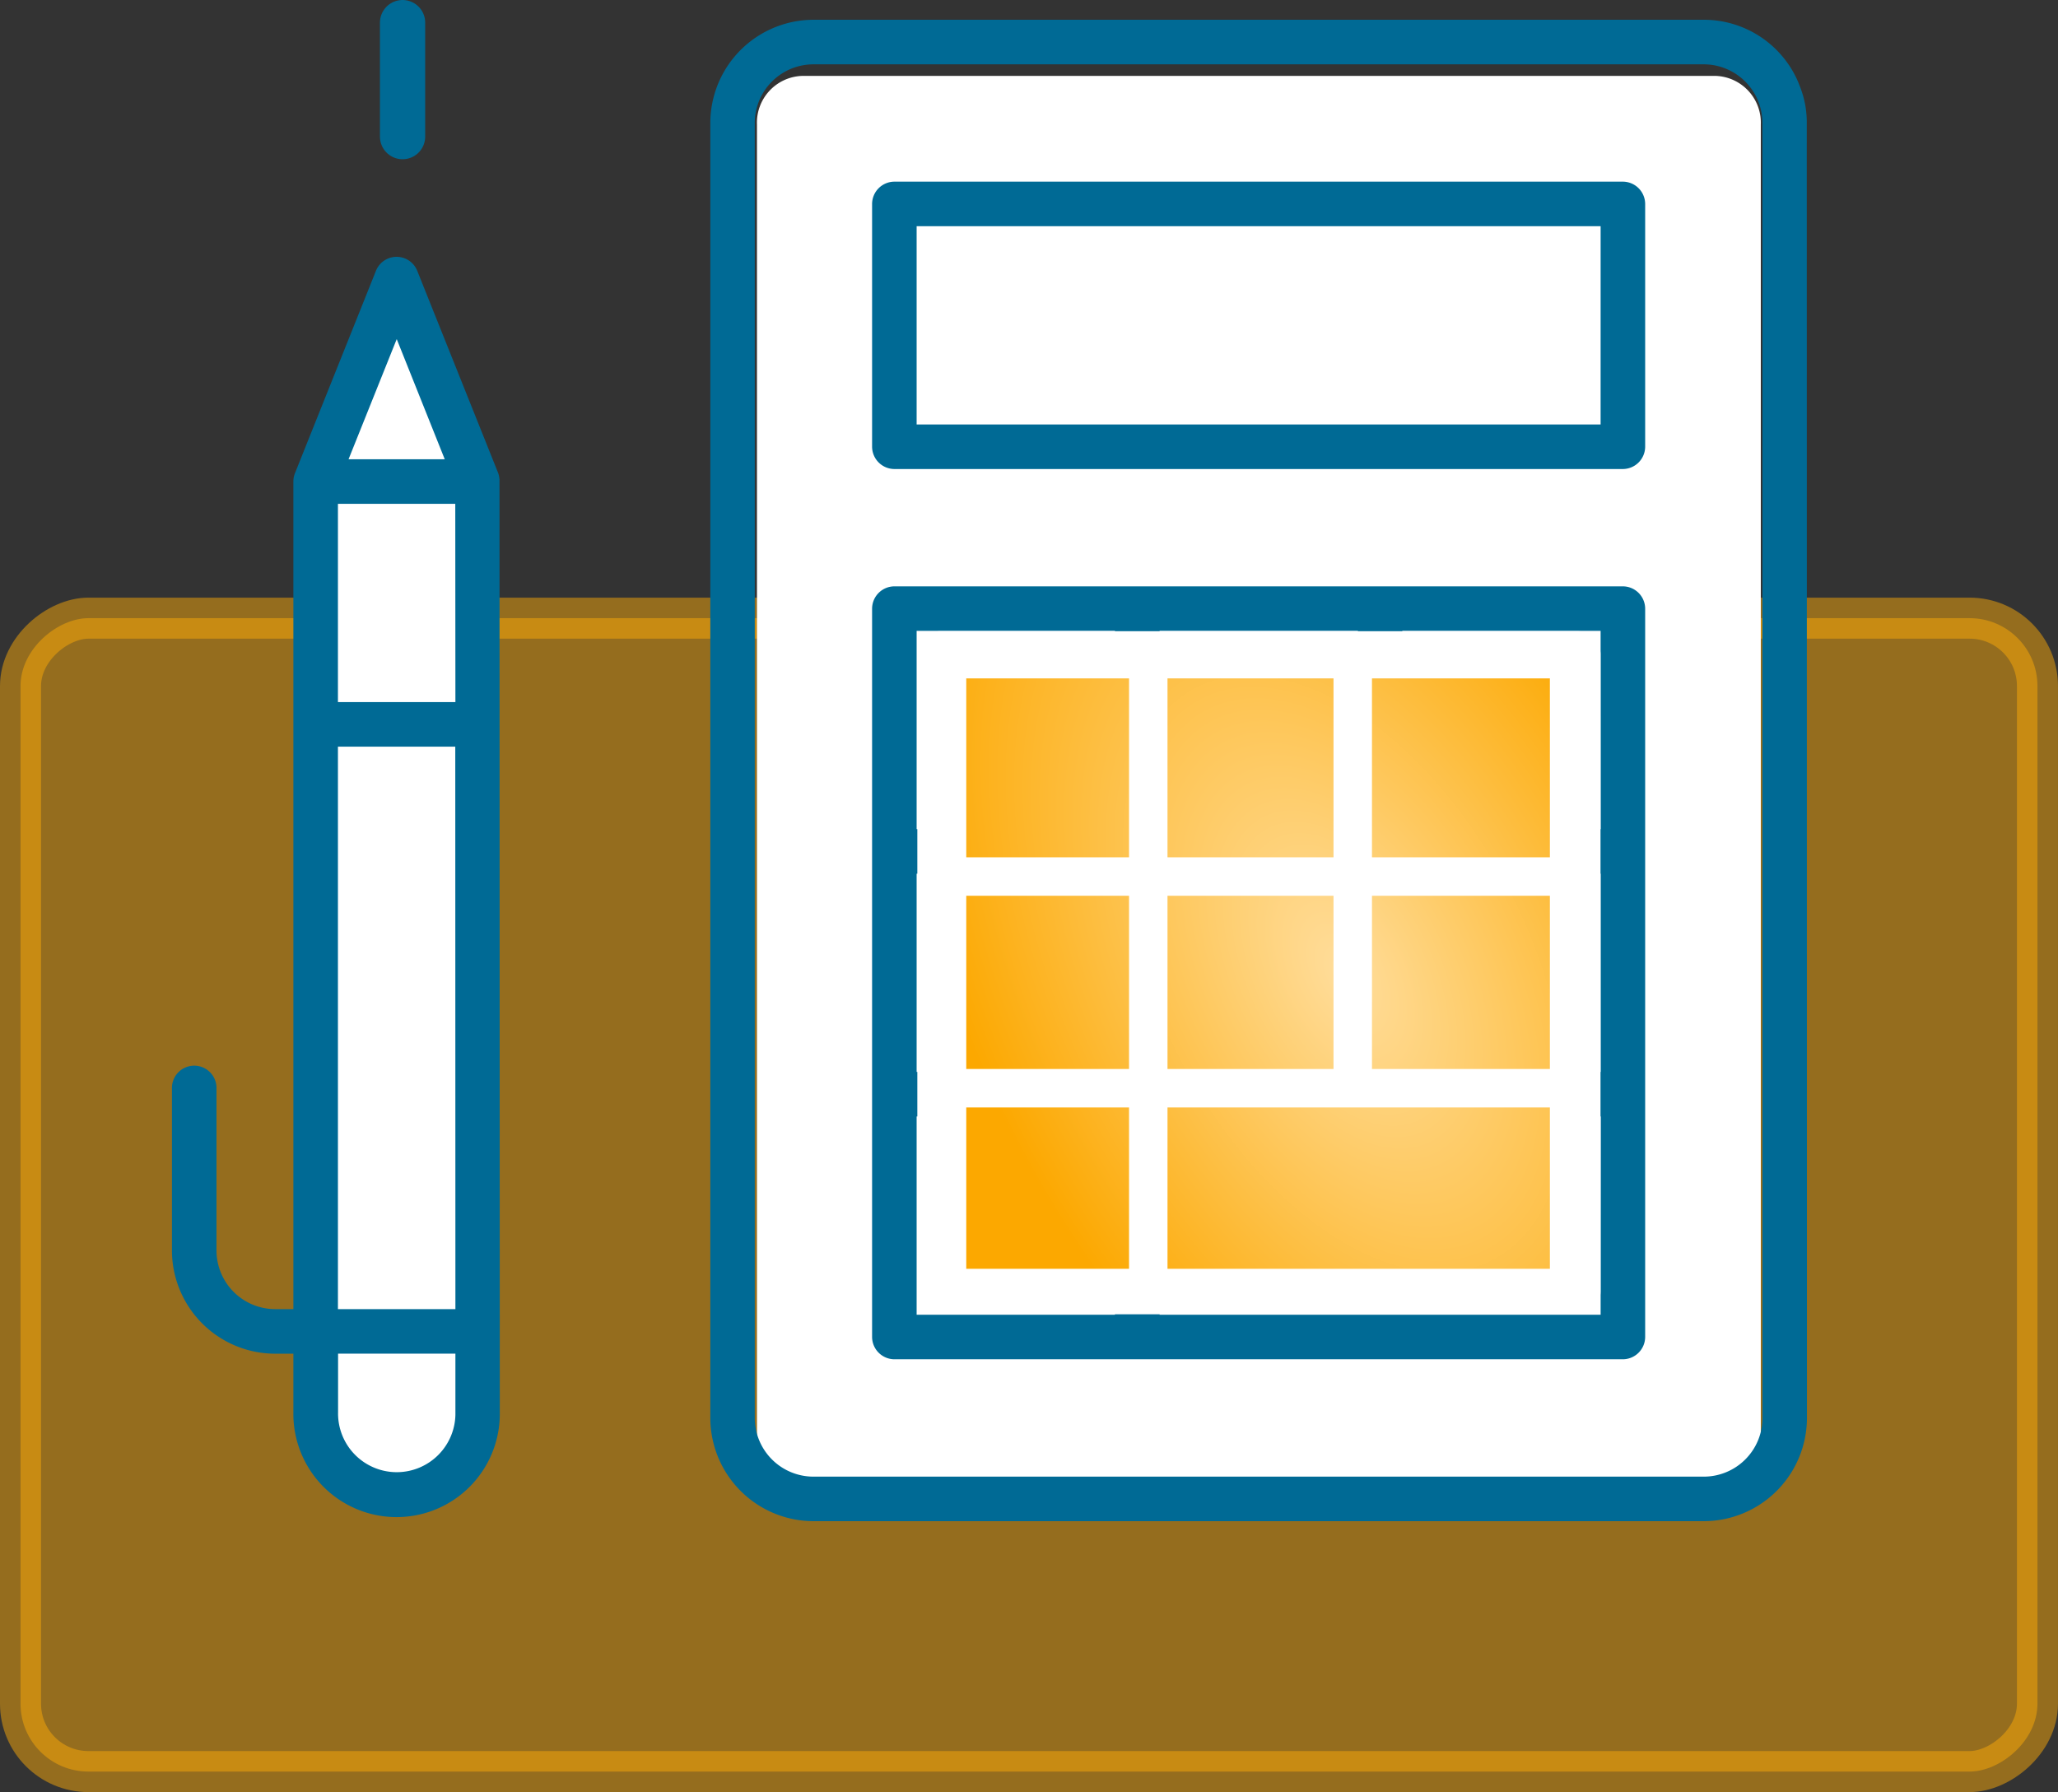
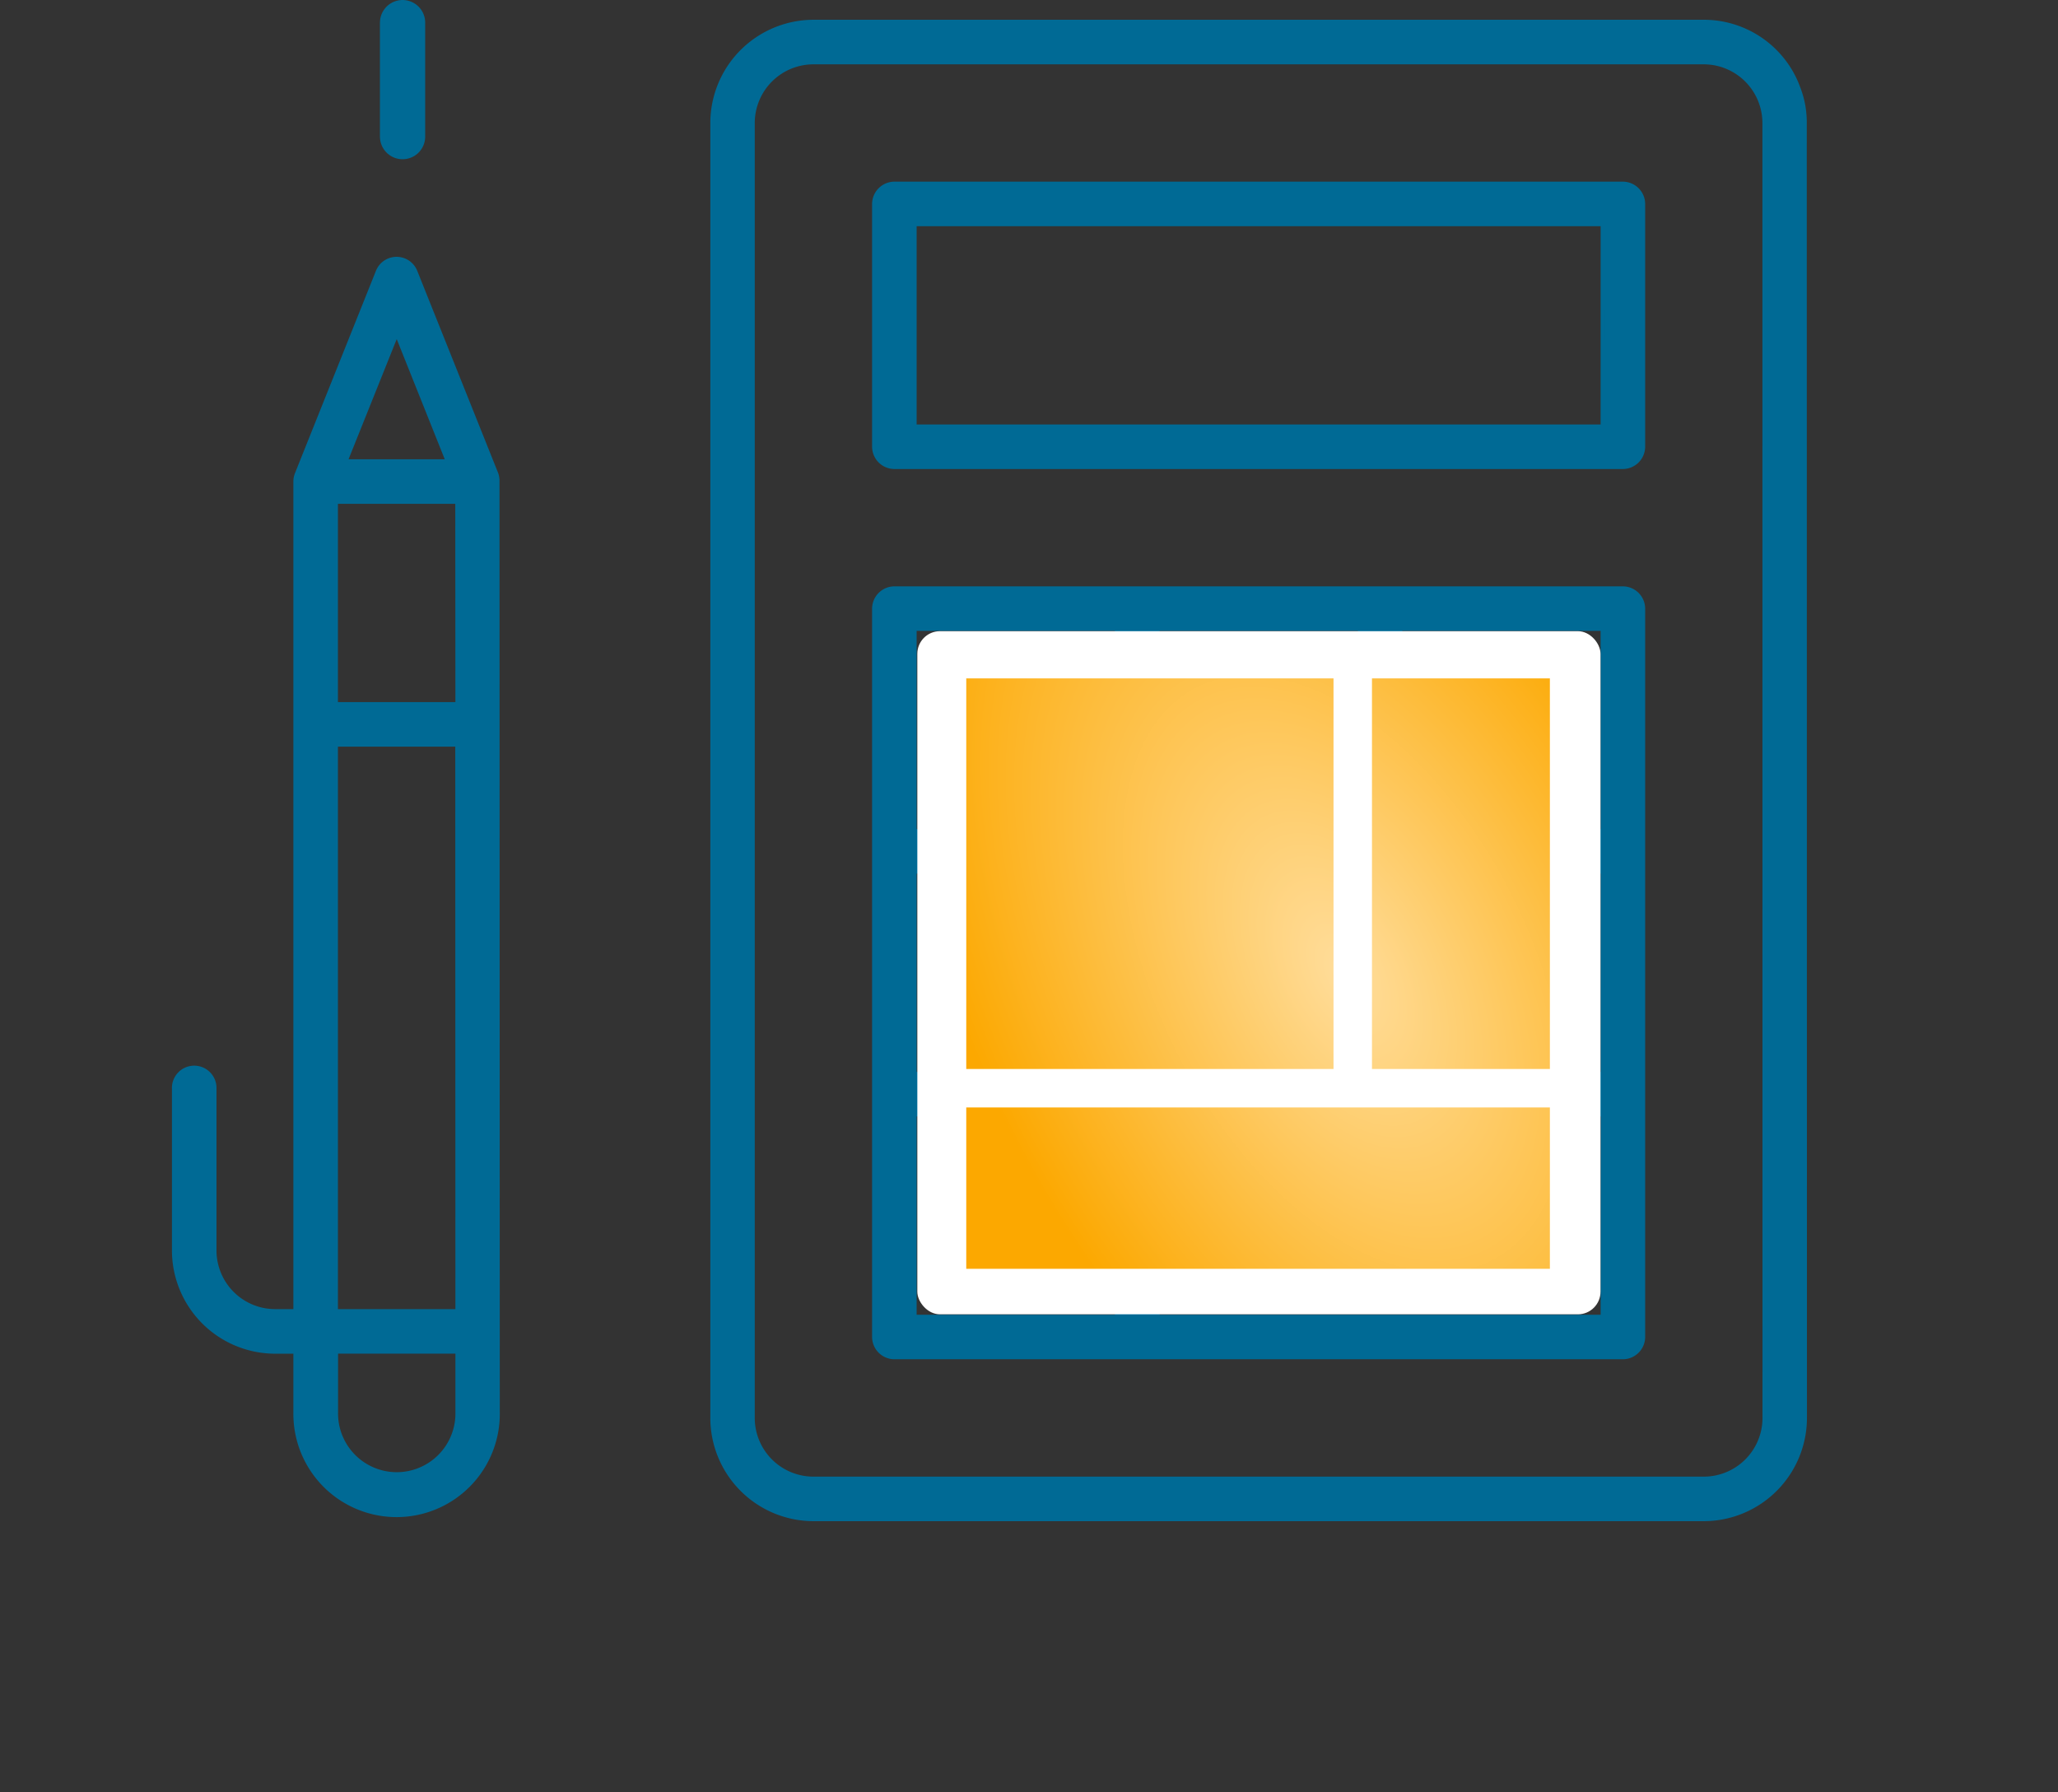
<svg xmlns="http://www.w3.org/2000/svg" width="90.977" height="79.227" viewBox="0 0 90.977 79.227">
  <rect x="0" y="0" width="90.977" height="79.227" fill="#333333" stroke="none" />
  <defs>
    <radialGradient id="radial-gradient" cx="0.649" cy="0.5" r="1.101" gradientTransform="matrix(0.471, 0.882, -0.507, 0.271, 0.596, -0.207)" gradientUnits="objectBoundingBox">
      <stop offset="0" stop-color="#ffdd9b" />
      <stop offset="1" stop-color="#fca800" />
    </radialGradient>
  </defs>
  <g id="Gruppe_511" data-name="Gruppe 511" transform="translate(-121.807 -2289.555)">
-     <rect id="Rechteck_892" data-name="Rechteck 892" width="50.992" height="89.162" rx="3" transform="translate(211.876 2316.883) rotate(90)" fill="#ffab08" opacity="0.48" stroke-linecap="round" stroke-linejoin="round" stroke-width="1.814" stroke="#ffab08" />
-     <path id="Pfad_556" data-name="Pfad 556" d="M26.3,37.316l-3.575-8.933a.893.893,0,0,0-1.662,0l-3.578,8.946a.873.873,0,0,0-.063.333V74.338c-.085-.072.2,1.7,0,1.789v2.684a4.473,4.473,0,1,0,8.945,0l-.013-41.167A.977.977,0,0,0,26.3,37.316Z" transform="translate(117.448 2273.182)" fill="#fff" />
-     <path id="Pfad_557" data-name="Pfad 557" d="M1.976,0H42.4a2.069,2.069,0,0,1,1.976,2.151V61.4A2.069,2.069,0,0,1,42.4,63.555H1.976A2.069,2.069,0,0,1,0,61.4V2.151A2.069,2.069,0,0,1,1.976,0Z" transform="translate(155.27 2292.911)" fill="#fff" />
    <line id="Linie_136" data-name="Linie 136" y1="5.04" transform="translate(139.603 2290.555)" fill="none" stroke="#006a95" stroke-linecap="round" stroke-linejoin="round" stroke-width="2" />
    <path id="Pfad_558" data-name="Pfad 558" d="M26.616,37.316l-3.575-8.933a.893.893,0,0,0-1.662,0L17.8,37.329a.873.873,0,0,0-.063.333V74.338h-.895a2.686,2.686,0,0,1-2.684-2.684V64.5a.895.895,0,1,0-1.789,0v7.156a4.478,4.478,0,0,0,4.473,4.473h.895v2.684a4.473,4.473,0,1,0,8.945,0l-.013-41.167A.977.977,0,0,0,26.616,37.316Zm-4.4-6.194,2.256,5.645H19.953Zm2.684,47.689a2.684,2.684,0,1,1-5.367,0V76.127h5.367Zm0-4.473H19.527V49.291h5.367Zm0-26.837H19.527V38.556h5.367Z" transform="translate(117.129 2273.182)" fill="#006a95" stroke="#006a95" stroke-width="0.18" />
    <g id="Gruppe_507" data-name="Gruppe 507" transform="translate(153.293 2290.52)">
      <path id="Pfad_456" data-name="Pfad 456" d="M62.77,28.338H30.565a.9.9,0,0,0-.895.895V39.967a.9.9,0,0,0,.895.895H62.77a.9.9,0,0,0,.895-.895V29.233A.9.9,0,0,0,62.77,28.338Zm-.895,10.735H31.459V30.127H61.876Z" transform="translate(-22.514 -21.182)" fill="#006a95" stroke="#006a95" stroke-width="0.18" />
      <path id="Pfad_457" data-name="Pfad 457" d="M62.77,38.338H30.565a.9.9,0,0,0-.895.895v32.2a.9.9,0,0,0,.895.895H62.77a.9.9,0,0,0,.895-.895v-32.2A.9.9,0,0,0,62.77,38.338ZM42.2,40.127h8.945v8.944H42.2Zm0,10.733h8.945v8.946H42.2ZM40.406,70.54H31.459V61.595h8.947Zm0-10.735H31.459V50.86h8.947Zm0-10.735H31.459V40.127h8.947ZM61.876,70.54H42.2V61.595h19.68Zm0-10.735H52.93V50.86h8.945Zm0-10.735H52.93V40.127h8.945Z" transform="translate(-22.514 -13.291)" fill="#006a95" stroke="#006a95" stroke-width="0.18" />
      <path id="Pfad_458" data-name="Pfad 458" d="M73.9,28.036a4.321,4.321,0,0,0-.191-.7l-.109-.283a4.446,4.446,0,0,0-4.052-2.716h-39.4a4.478,4.478,0,0,0-4.473,4.473V86.06a4.479,4.479,0,0,0,4.473,4.473H69.5a4.479,4.479,0,0,0,4.473-4.473L73.965,28.7A4.57,4.57,0,0,0,73.9,28.036ZM72.188,86.06A2.687,2.687,0,0,1,69.5,88.744H30.143a2.687,2.687,0,0,1-2.684-2.684V28.811a2.687,2.687,0,0,1,2.684-2.684H69.5a2.687,2.687,0,0,1,2.684,2.684Z" transform="translate(-25.67 -24.338)" fill="#006a95" stroke="#006a95" stroke-width="0.18" />
    </g>
    <rect id="Rechteck_893" data-name="Rechteck 893" width="30.201" height="30.201" rx="1" transform="translate(162.359 2317.459)" fill="#fff" />
    <path id="Rechteck_759" data-name="Rechteck 759" d="M75.262-20.3h25.8l0,26.1h-25.8C75.265,5.45,75.262-20.3,75.262-20.3Z" transform="translate(89.26 2339.847)" fill="url(#radial-gradient)" />
-     <line id="Linie_137" data-name="Linie 137" y2="26.585" transform="translate(172.568 2319.267)" fill="none" stroke="#fff" stroke-width="1.7" />
    <line id="Linie_138" data-name="Linie 138" x1="27.117" transform="translate(164.061 2337.664)" fill="none" stroke="#fff" stroke-width="1.7" />
-     <line id="Linie_139" data-name="Linie 139" x1="27.117" transform="translate(164.061 2328.306)" fill="none" stroke="#fff" stroke-width="1.7" />
    <line id="Linie_140" data-name="Linie 140" y2="18.078" transform="translate(181.607 2319.267)" fill="none" stroke="#fff" stroke-width="1.7" />
  </g>
</svg>